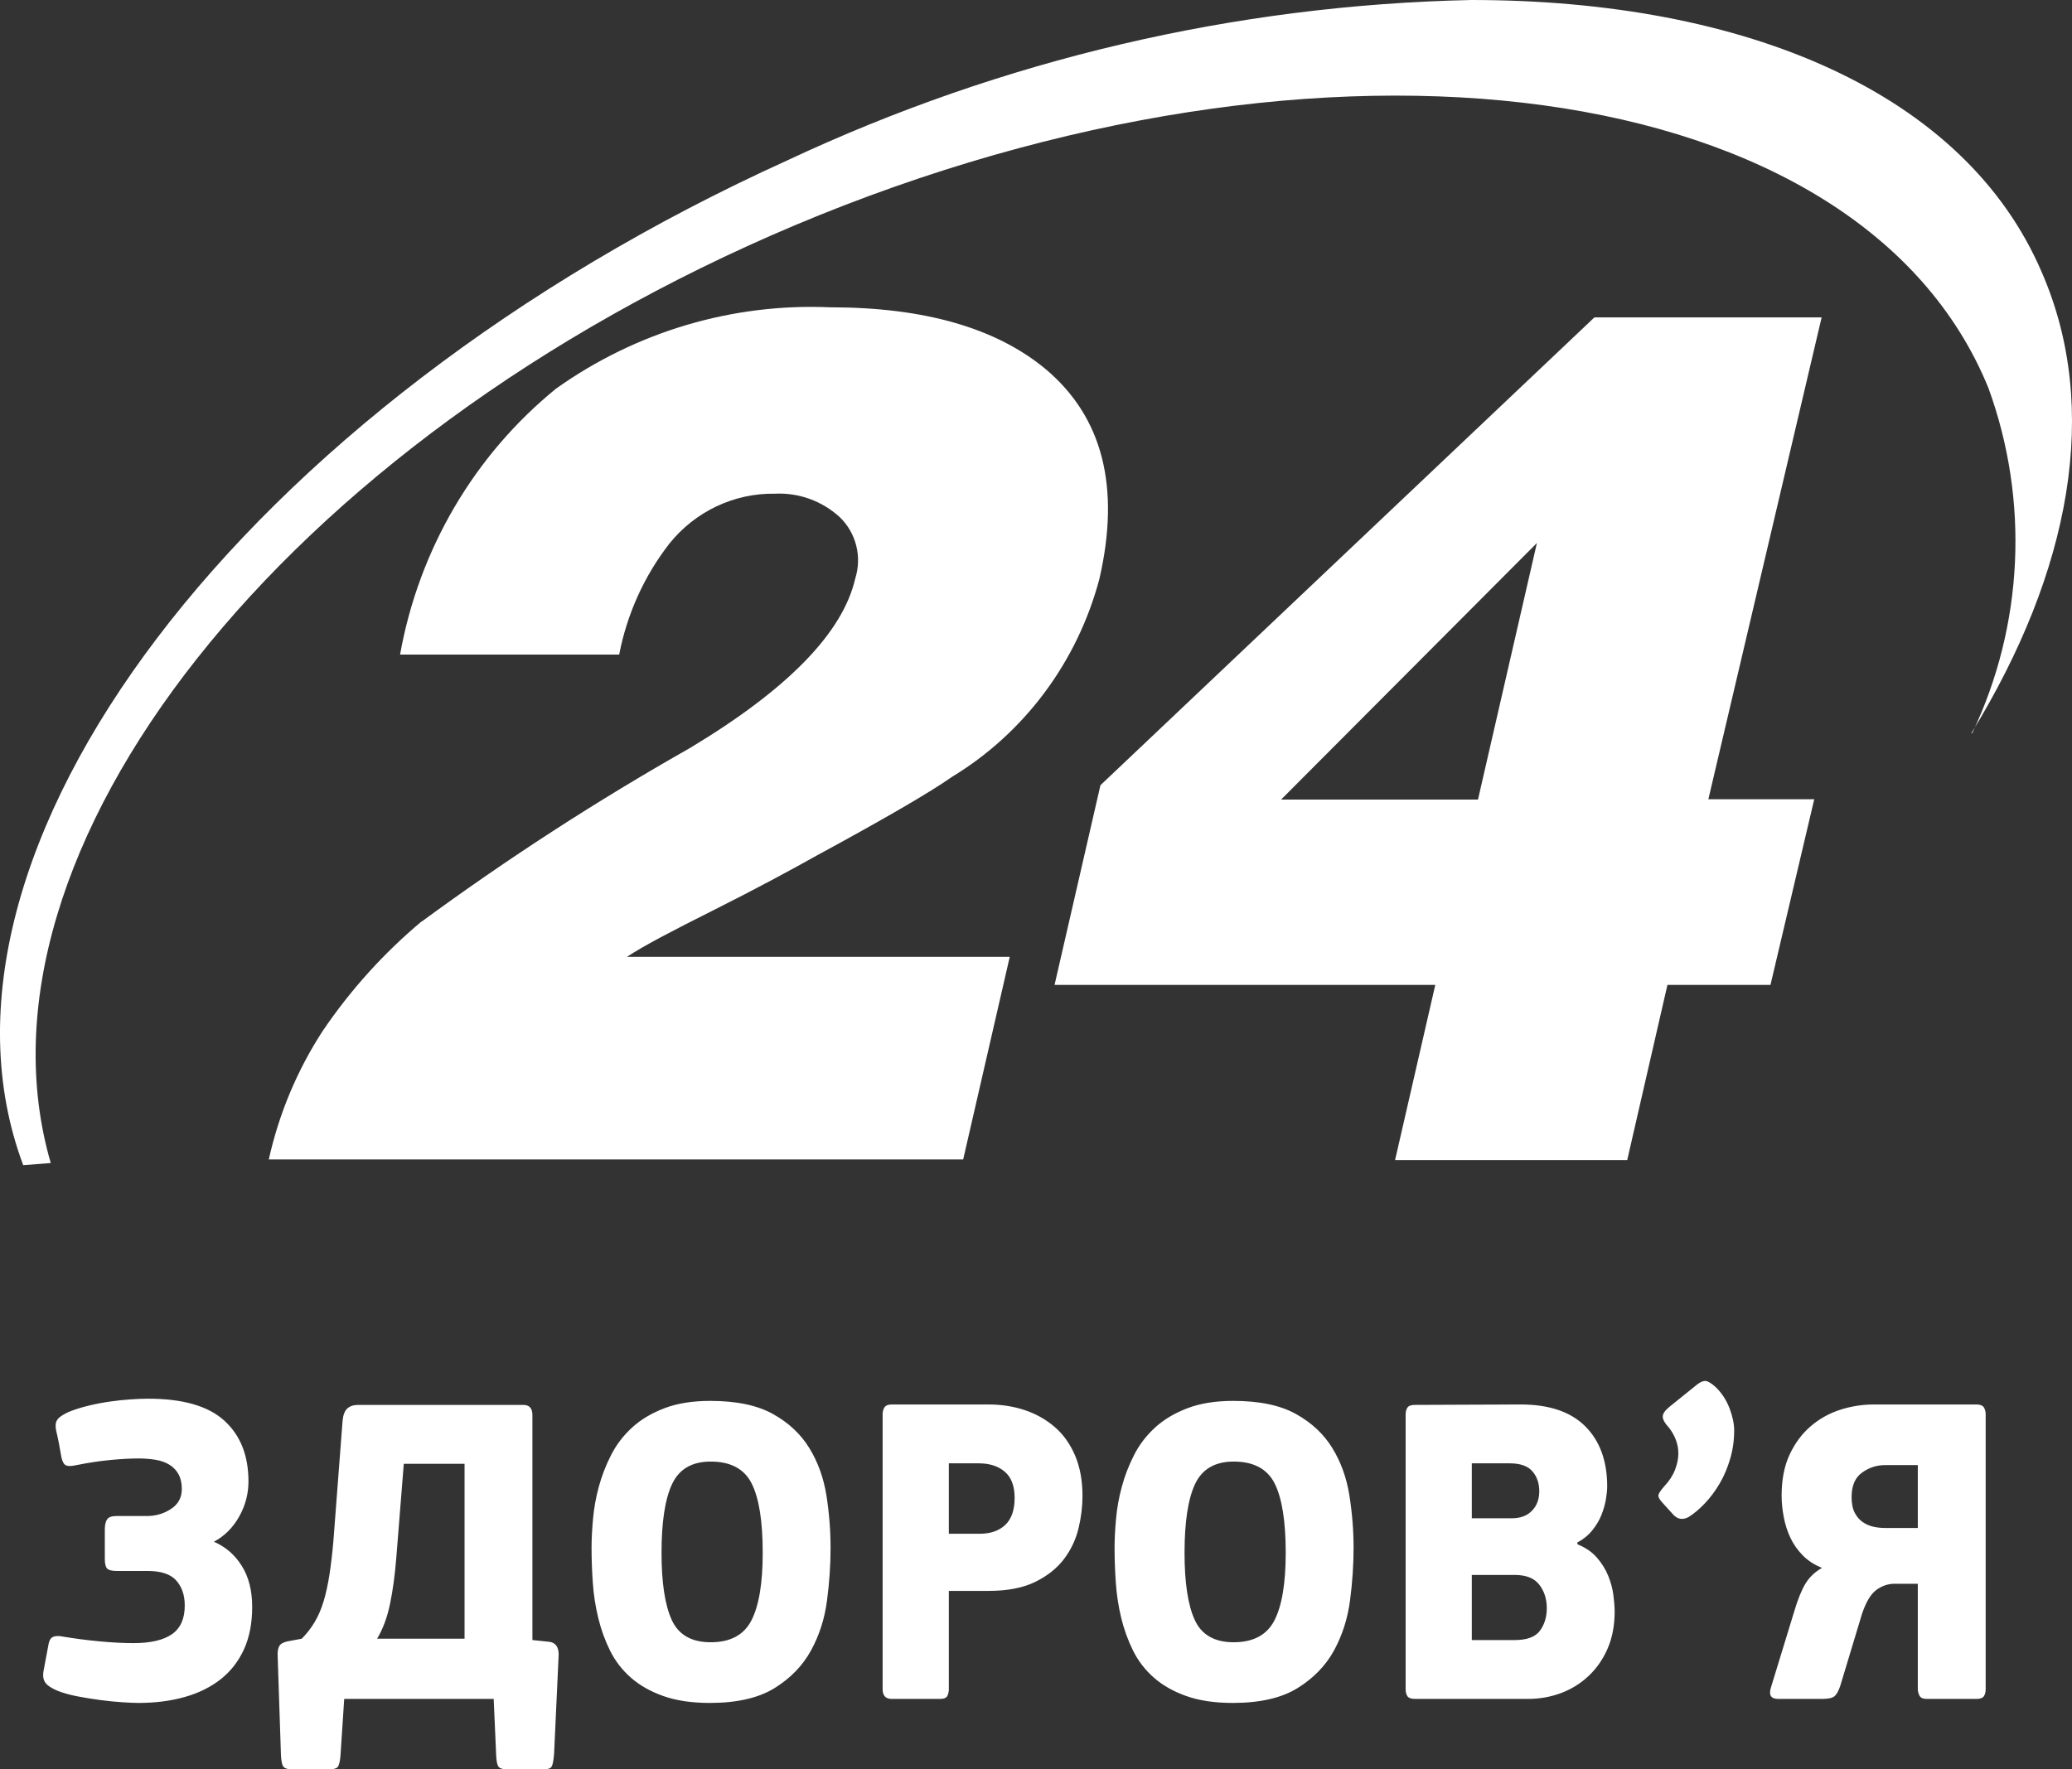
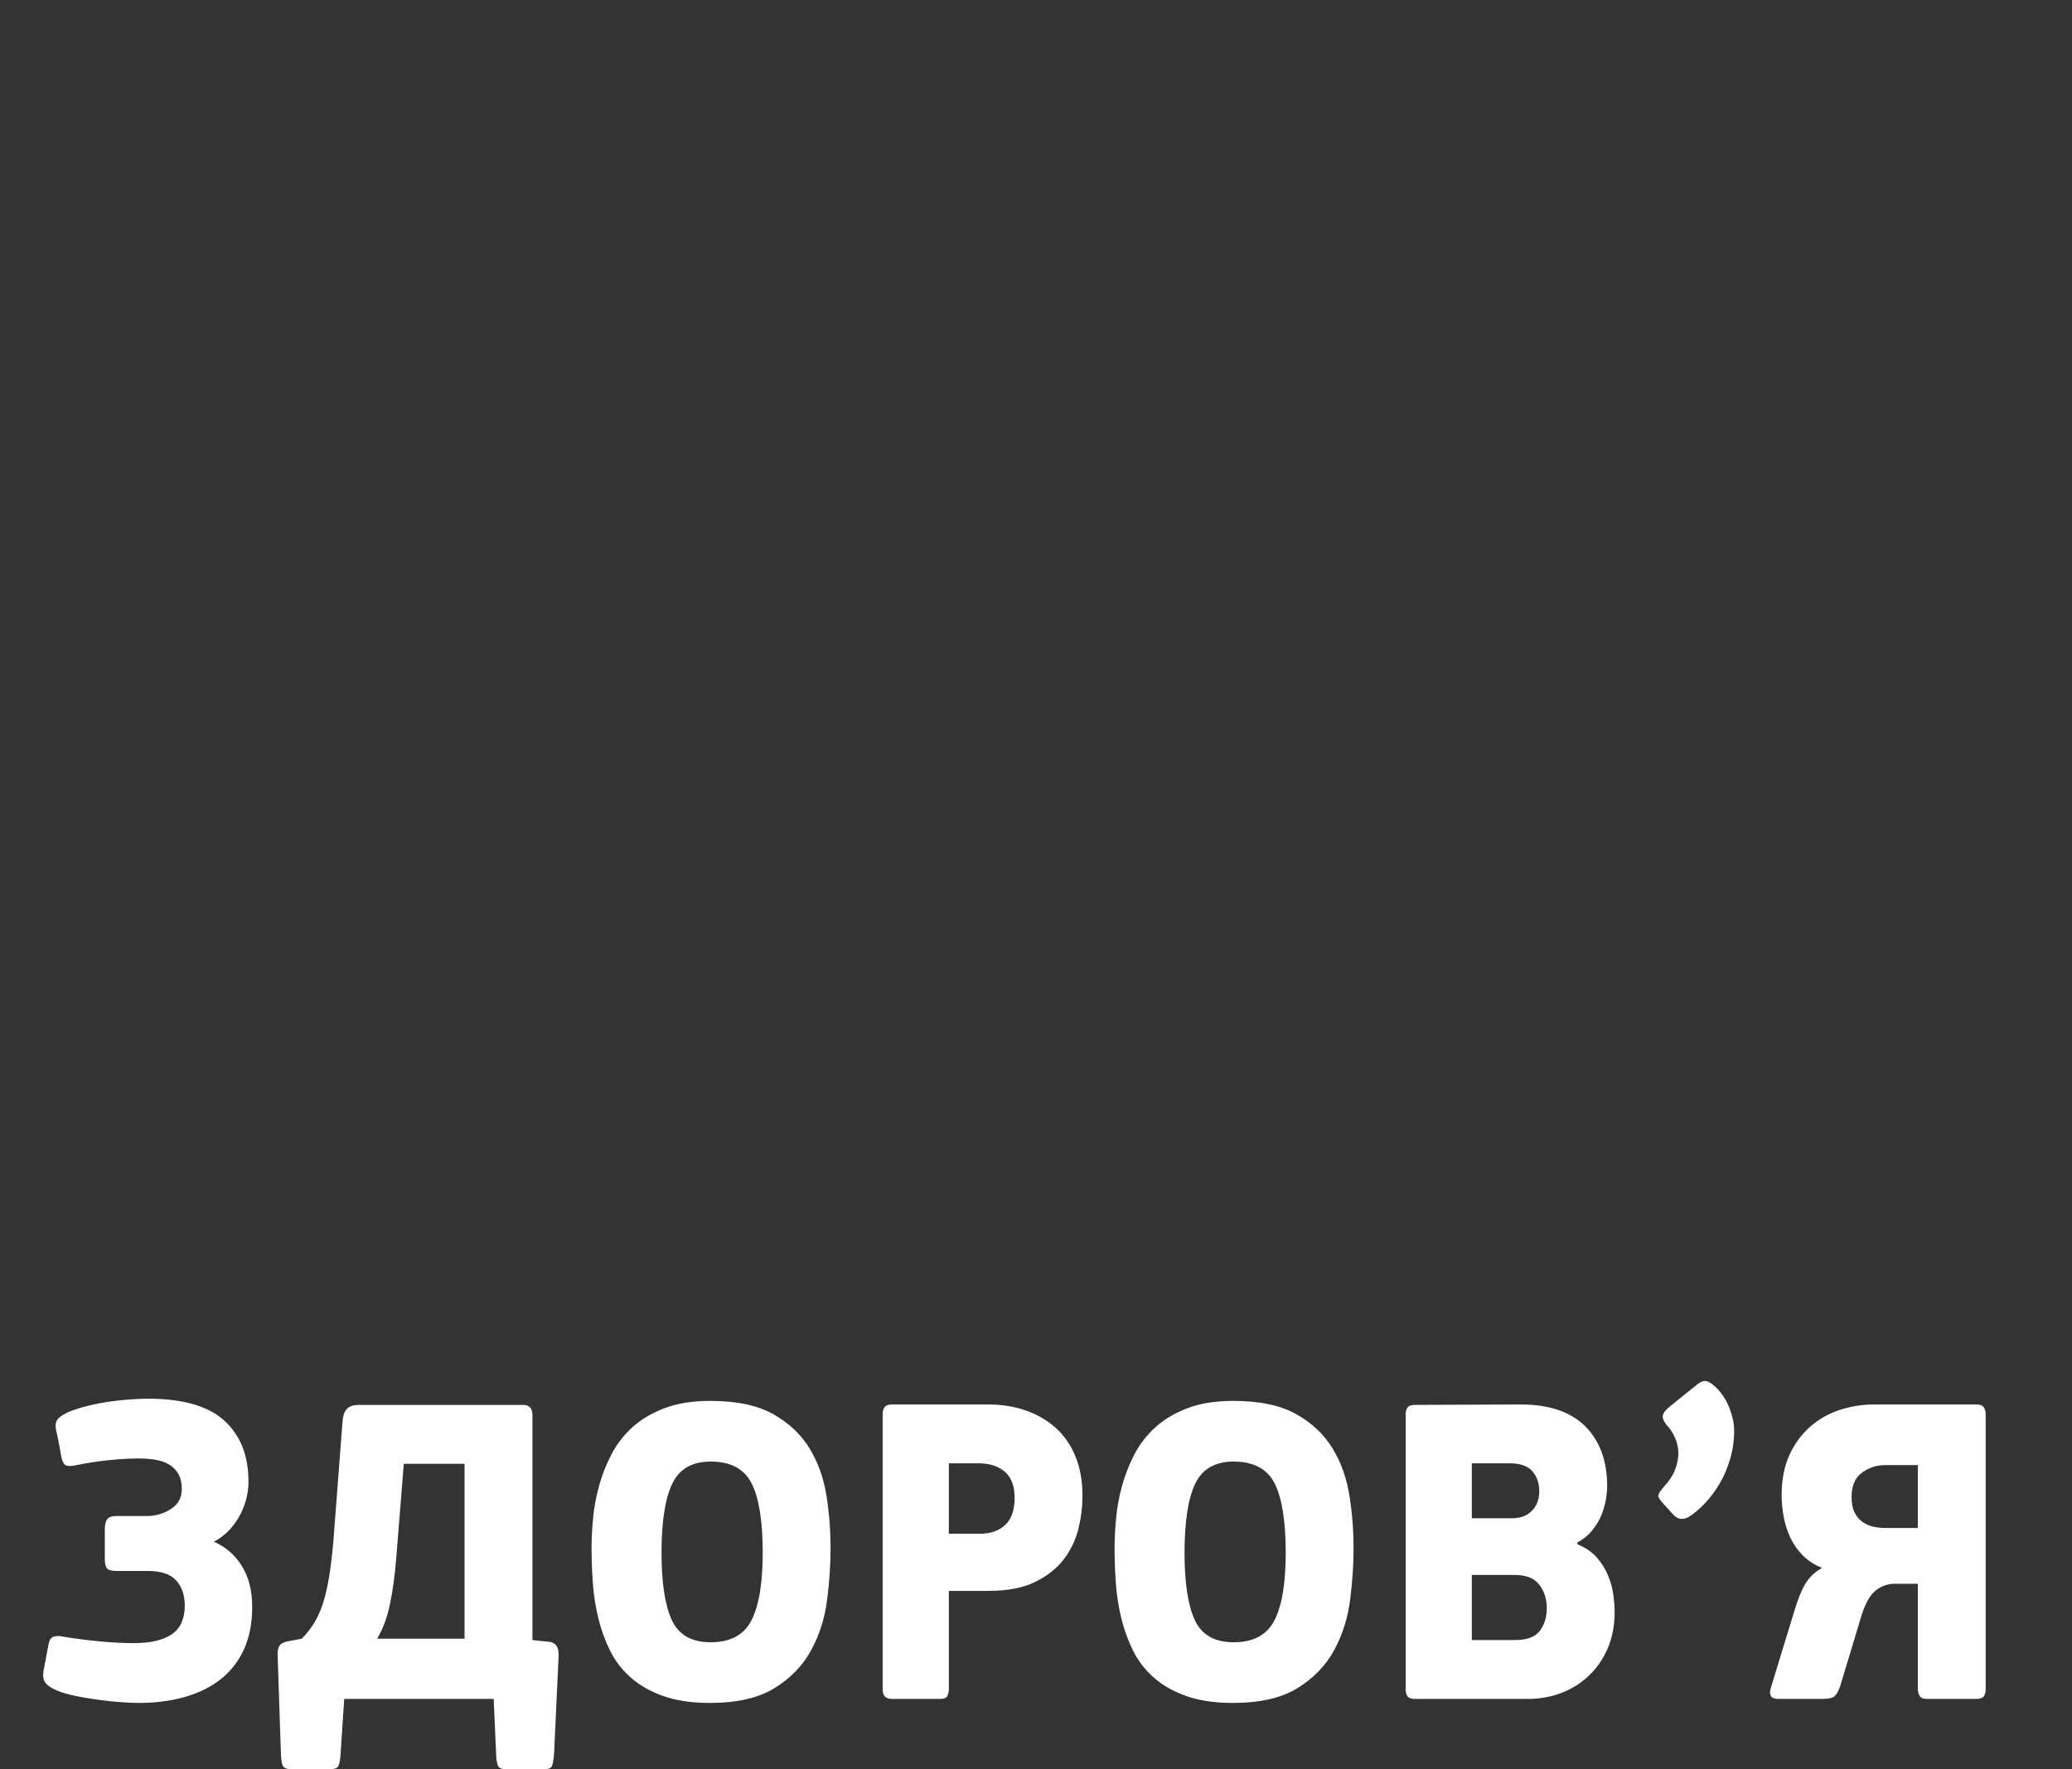
<svg xmlns="http://www.w3.org/2000/svg" width="48px" height="41px" viewBox="0 0 48 41" version="1.1">
  <rect x="0" y="0" width="48" height="41" fill="#333333" stroke="none" />
  <title>Group</title>
  <desc>Created with Sketch.</desc>
  <g id="Page-1" stroke="none" stroke-width="1" fill="none" fill-rule="evenodd">
    <g id="Group" fill="#FFFFFF">
-       <path d="M45.69,16.985 C46.878,14.486 47.013,11.601 46.066,8.997 C43.116,1.734 30.732,0.033 18.414,5.22 C6.554,10.223 -0.917,19.754 1.176,26.95 L0.538,27 C-2.175,19.754 5.622,9.431 18.251,3.711 C23.223,1.379 28.612,0.116 34.084,0 C40.459,0 45.527,2.16 47.301,6.312 C48.674,9.464 47.971,13.242 45.666,16.994 L45.69,16.985 Z M9.758,21.363 C11.753,19.898 13.83,18.553 15.979,17.336 C18.246,15.974 19.523,14.665 19.812,13.408 C19.973,12.902 19.833,12.347 19.452,11.982 C19.043,11.608 18.506,11.414 17.957,11.44 C17.008,11.423 16.105,11.851 15.505,12.599 C14.923,13.349 14.525,14.23 14.344,15.168 L9.268,15.168 C9.703,12.736 10.986,10.547 12.881,9.006 C14.738,7.684 16.969,7.022 19.232,7.121 C21.411,7.121 23.076,7.599 24.226,8.555 C25.545,9.667 25.959,11.288 25.468,13.417 C24.957,15.34 23.731,16.985 22.052,18.003 C21.556,18.353 20.51,18.962 18.913,19.829 C18.333,20.154 17.548,20.579 16.551,21.08 C15.554,21.58 14.916,21.914 14.524,22.172 L23.392,22.172 L22.313,26.867 L6.227,26.867 C6.462,25.808 6.883,24.803 7.47,23.898 C8.119,22.938 8.898,22.077 9.783,21.338 L9.758,21.363 Z M25.493,18.195 L36.936,7.355 L42.2,7.355 L39.576,18.52 L42.029,18.52 L41.015,22.822 L38.628,22.822 L37.696,26.883 L32.318,26.883 L33.25,22.822 L24.43,22.822 L25.493,18.195 Z M34.239,18.528 L35.604,12.583 L29.678,18.528 L34.239,18.528 Z" id="Shape" />
      <path d="M4.955,35.726 C5.225,35.842 5.441,36.028 5.601,36.285 C5.762,36.541 5.842,36.858 5.842,37.234 C5.842,37.61 5.78,37.937 5.654,38.214 C5.529,38.491 5.35,38.722 5.119,38.907 C4.887,39.091 4.609,39.23 4.285,39.322 C3.96,39.415 3.601,39.461 3.209,39.461 C3.119,39.461 2.994,39.456 2.833,39.445 C2.672,39.435 2.502,39.418 2.322,39.394 C2.141,39.37 1.963,39.341 1.786,39.307 C1.609,39.273 1.453,39.228 1.318,39.173 C1.196,39.119 1.113,39.066 1.068,39.014 C1.023,38.963 1,38.9 1,38.825 C1,38.777 1.003,38.739 1.01,38.712 L1.116,38.147 C1.129,38.058 1.151,37.997 1.183,37.963 C1.215,37.928 1.267,37.911 1.338,37.911 C1.383,37.911 1.418,37.915 1.444,37.922 C1.727,37.969 2.014,38.007 2.307,38.034 C2.6,38.062 2.862,38.075 3.093,38.075 C3.486,38.075 3.781,38.007 3.981,37.87 C4.18,37.733 4.28,37.511 4.28,37.203 C4.28,36.964 4.214,36.771 4.082,36.623 C3.95,36.476 3.73,36.403 3.421,36.403 L2.707,36.403 C2.592,36.403 2.516,36.384 2.481,36.346 C2.445,36.309 2.428,36.232 2.428,36.116 L2.428,35.449 C2.428,35.339 2.445,35.259 2.481,35.207 C2.516,35.156 2.588,35.13 2.698,35.13 L3.402,35.13 C3.608,35.13 3.794,35.076 3.961,34.966 C4.129,34.857 4.212,34.703 4.212,34.504 C4.212,34.368 4.186,34.253 4.135,34.161 C4.084,34.068 4.013,33.995 3.923,33.94 C3.833,33.885 3.727,33.848 3.605,33.827 C3.482,33.807 3.35,33.796 3.209,33.796 C3.023,33.796 2.804,33.808 2.553,33.832 C2.302,33.856 2.042,33.896 1.772,33.95 C1.74,33.957 1.711,33.962 1.685,33.966 C1.659,33.969 1.637,33.971 1.617,33.971 C1.559,33.971 1.518,33.957 1.492,33.93 C1.466,33.902 1.444,33.851 1.424,33.776 C1.405,33.666 1.386,33.56 1.367,33.458 C1.347,33.355 1.325,33.249 1.299,33.14 C1.293,33.112 1.289,33.075 1.289,33.027 C1.289,32.965 1.31,32.912 1.352,32.868 C1.394,32.823 1.473,32.774 1.588,32.719 C1.723,32.664 1.875,32.616 2.042,32.575 C2.209,32.534 2.376,32.502 2.543,32.478 C2.711,32.454 2.871,32.437 3.026,32.427 C3.18,32.416 3.315,32.411 3.431,32.411 C4.235,32.411 4.823,32.58 5.196,32.919 C5.569,33.258 5.756,33.728 5.756,34.33 C5.756,34.617 5.683,34.889 5.539,35.146 C5.394,35.402 5.199,35.596 4.955,35.726 Z M11.437,39.368 L7.974,39.368 L7.887,40.692 C7.875,40.829 7.852,40.914 7.82,40.949 C7.788,40.983 7.72,41 7.617,41 L6.759,41 C6.669,41 6.606,40.981 6.571,40.944 C6.535,40.906 6.514,40.808 6.508,40.651 L6.431,38.332 C6.431,38.25 6.445,38.185 6.474,38.137 C6.503,38.089 6.566,38.055 6.662,38.034 L6.99,37.973 C7.106,37.857 7.206,37.728 7.289,37.588 C7.373,37.448 7.442,37.287 7.497,37.106 C7.551,36.924 7.596,36.719 7.632,36.49 C7.667,36.261 7.698,36.003 7.723,35.715 L7.936,32.924 C7.949,32.787 7.986,32.692 8.047,32.637 C8.108,32.582 8.193,32.555 8.302,32.555 L12.122,32.555 C12.264,32.555 12.334,32.633 12.334,32.791 L12.334,38.004 L12.73,38.045 C12.871,38.065 12.942,38.164 12.942,38.342 L12.836,40.641 C12.823,40.798 12.804,40.897 12.778,40.938 C12.752,40.979 12.691,41 12.595,41 L11.756,41 C11.659,41 11.593,40.983 11.558,40.949 C11.523,40.914 11.502,40.829 11.495,40.692 L11.437,39.368 Z M10.762,37.973 L10.762,33.92 L9.354,33.92 L9.18,36.105 C9.148,36.502 9.1,36.856 9.035,37.167 C8.971,37.479 8.871,37.747 8.736,37.973 L10.762,37.973 Z M19.241,35.869 C19.241,36.259 19.214,36.665 19.159,37.085 C19.105,37.506 18.981,37.892 18.788,38.245 C18.595,38.597 18.314,38.888 17.944,39.117 C17.574,39.346 17.074,39.461 16.444,39.461 C16.026,39.461 15.667,39.408 15.368,39.302 C15.069,39.196 14.818,39.054 14.616,38.876 C14.413,38.698 14.252,38.489 14.133,38.25 C14.014,38.01 13.923,37.757 13.859,37.491 C13.794,37.224 13.752,36.952 13.733,36.675 C13.714,36.398 13.704,36.129 13.704,35.869 C13.704,35.671 13.715,35.447 13.738,35.197 C13.76,34.947 13.805,34.698 13.873,34.448 C13.941,34.198 14.035,33.954 14.158,33.714 C14.28,33.475 14.442,33.263 14.645,33.078 C14.847,32.893 15.096,32.745 15.392,32.632 C15.688,32.519 16.042,32.462 16.453,32.462 C17.058,32.462 17.542,32.563 17.905,32.765 C18.268,32.967 18.55,33.23 18.749,33.555 C18.949,33.88 19.08,34.246 19.145,34.653 C19.209,35.06 19.241,35.466 19.241,35.869 Z M17.669,35.982 C17.669,35.25 17.584,34.715 17.413,34.376 C17.243,34.038 16.926,33.868 16.463,33.868 C16.032,33.868 15.735,34.041 15.571,34.386 C15.407,34.732 15.325,35.264 15.325,35.982 C15.325,36.673 15.404,37.191 15.561,37.537 C15.719,37.882 16.019,38.055 16.463,38.055 C16.92,38.055 17.235,37.886 17.408,37.547 C17.582,37.208 17.669,36.687 17.669,35.982 Z M21.981,39.143 C21.981,39.197 21.969,39.249 21.947,39.297 C21.924,39.344 21.868,39.368 21.778,39.368 L20.659,39.368 C20.518,39.368 20.447,39.293 20.447,39.143 L20.447,32.77 C20.447,32.709 20.461,32.656 20.49,32.611 C20.519,32.567 20.576,32.545 20.659,32.545 L22.897,32.545 C23.199,32.545 23.482,32.589 23.746,32.678 C24.01,32.767 24.241,32.899 24.441,33.073 C24.64,33.247 24.796,33.468 24.908,33.735 C25.021,34.002 25.077,34.313 25.077,34.669 C25.077,34.908 25.047,35.156 24.986,35.413 C24.924,35.669 24.814,35.905 24.653,36.121 C24.492,36.336 24.27,36.514 23.987,36.654 C23.704,36.795 23.341,36.865 22.897,36.865 L21.981,36.865 L21.981,39.143 Z M23.505,34.71 C23.505,34.436 23.429,34.234 23.278,34.104 C23.127,33.974 22.926,33.909 22.675,33.909 L21.981,33.909 L21.981,35.541 L22.695,35.541 C22.945,35.541 23.143,35.472 23.288,35.336 C23.432,35.199 23.505,34.99 23.505,34.71 Z M31.357,35.869 C31.357,36.259 31.33,36.665 31.275,37.085 C31.22,37.506 31.096,37.892 30.904,38.245 C30.711,38.597 30.429,38.888 30.059,39.117 C29.69,39.346 29.19,39.461 28.559,39.461 C28.141,39.461 27.783,39.408 27.484,39.302 C27.185,39.196 26.934,39.054 26.732,38.876 C26.529,38.698 26.368,38.489 26.249,38.25 C26.13,38.01 26.039,37.757 25.974,37.491 C25.91,37.224 25.868,36.952 25.849,36.675 C25.83,36.398 25.82,36.129 25.82,35.869 C25.82,35.671 25.831,35.447 25.854,35.197 C25.876,34.947 25.921,34.698 25.989,34.448 C26.056,34.198 26.151,33.954 26.273,33.714 C26.395,33.475 26.558,33.263 26.76,33.078 C26.963,32.893 27.212,32.745 27.508,32.632 C27.804,32.519 28.158,32.462 28.569,32.462 C29.174,32.462 29.658,32.563 30.021,32.765 C30.384,32.967 30.666,33.23 30.865,33.555 C31.064,33.88 31.196,34.246 31.26,34.653 C31.325,35.06 31.357,35.466 31.357,35.869 Z M29.785,35.982 C29.785,35.25 29.699,34.715 29.529,34.376 C29.359,34.038 29.042,33.868 28.579,33.868 C28.148,33.868 27.85,34.041 27.686,34.386 C27.523,34.732 27.441,35.264 27.441,35.982 C27.441,36.673 27.519,37.191 27.677,37.537 C27.834,37.882 28.135,38.055 28.579,38.055 C29.035,38.055 29.35,37.886 29.524,37.547 C29.698,37.208 29.785,36.687 29.785,35.982 Z M37.405,37.347 C37.405,37.668 37.35,37.954 37.241,38.204 C37.132,38.453 36.984,38.666 36.797,38.84 C36.611,39.014 36.397,39.146 36.156,39.235 C35.915,39.324 35.662,39.368 35.399,39.368 L32.785,39.368 C32.695,39.368 32.635,39.348 32.606,39.307 C32.577,39.266 32.563,39.211 32.563,39.143 L32.563,32.781 C32.563,32.712 32.577,32.657 32.606,32.616 C32.635,32.575 32.691,32.555 32.775,32.555 L35.225,32.545 C35.887,32.545 36.387,32.714 36.725,33.052 C37.063,33.391 37.232,33.855 37.232,34.443 C37.232,34.525 37.222,34.624 37.203,34.74 C37.183,34.857 37.15,34.977 37.101,35.1 C37.053,35.223 36.982,35.343 36.889,35.459 C36.796,35.575 36.678,35.671 36.537,35.746 L36.547,35.787 C36.733,35.862 36.883,35.965 36.995,36.095 C37.108,36.225 37.195,36.365 37.256,36.516 C37.317,36.666 37.357,36.815 37.376,36.962 C37.395,37.109 37.405,37.237 37.405,37.347 Z M35.833,37.265 C35.833,37.053 35.775,36.871 35.659,36.721 C35.543,36.57 35.354,36.495 35.09,36.495 L34.096,36.495 L34.096,38.004 L35.09,38.004 C35.373,38.004 35.568,37.932 35.674,37.788 C35.78,37.644 35.833,37.47 35.833,37.265 Z M35.659,34.556 C35.659,34.371 35.606,34.217 35.5,34.094 C35.394,33.971 35.219,33.909 34.974,33.909 L34.096,33.909 L34.096,35.182 L35.023,35.182 C35.222,35.182 35.378,35.124 35.49,35.007 C35.603,34.891 35.659,34.74 35.659,34.556 Z M40.174,33.15 C40.174,33.376 40.143,33.593 40.082,33.802 C40.021,34.01 39.941,34.2 39.841,34.371 C39.741,34.542 39.629,34.694 39.503,34.828 C39.378,34.961 39.251,35.069 39.122,35.151 C38.987,35.226 38.868,35.209 38.765,35.1 L38.514,34.823 C38.444,34.747 38.412,34.689 38.418,34.648 C38.424,34.607 38.469,34.539 38.553,34.443 C38.669,34.32 38.752,34.192 38.804,34.058 C38.855,33.925 38.881,33.8 38.881,33.684 C38.881,33.574 38.862,33.468 38.823,33.365 C38.785,33.263 38.73,33.167 38.659,33.078 C38.569,32.982 38.523,32.9 38.519,32.832 C38.516,32.763 38.569,32.685 38.678,32.596 L39.315,32.083 C39.412,32.008 39.492,31.984 39.556,32.011 C39.621,32.038 39.691,32.09 39.768,32.165 C39.897,32.295 39.997,32.452 40.068,32.637 C40.138,32.822 40.174,32.993 40.174,33.15 Z M41.273,34.658 C41.273,34.289 41.334,33.973 41.457,33.709 C41.579,33.446 41.741,33.227 41.944,33.052 C42.146,32.878 42.375,32.75 42.629,32.668 C42.883,32.586 43.145,32.545 43.415,32.545 L45.788,32.545 C45.871,32.545 45.928,32.567 45.957,32.611 C45.986,32.656 46,32.709 46,32.77 L46,39.143 C46,39.211 45.986,39.266 45.957,39.307 C45.928,39.348 45.871,39.368 45.788,39.368 L44.64,39.368 C44.55,39.368 44.492,39.343 44.466,39.291 C44.441,39.24 44.428,39.191 44.428,39.143 L44.428,36.7 L43.859,36.7 C43.711,36.707 43.576,36.759 43.453,36.854 C43.331,36.95 43.225,37.131 43.135,37.398 L42.633,39.061 C42.595,39.177 42.551,39.257 42.503,39.302 C42.455,39.346 42.357,39.368 42.209,39.368 L41.196,39.368 C41.029,39.368 40.971,39.283 41.023,39.112 L41.563,37.347 C41.646,37.066 41.733,36.851 41.823,36.7 C41.913,36.55 42.042,36.427 42.209,36.331 C42.035,36.263 41.887,36.167 41.765,36.044 C41.643,35.921 41.547,35.784 41.476,35.633 C41.405,35.483 41.354,35.322 41.322,35.151 C41.289,34.98 41.273,34.816 41.273,34.658 Z M42.894,34.689 C42.894,34.84 42.918,34.961 42.966,35.053 C43.014,35.146 43.076,35.218 43.15,35.269 C43.223,35.32 43.305,35.356 43.395,35.377 C43.486,35.397 43.576,35.407 43.666,35.407 L44.428,35.407 L44.428,33.95 L43.666,33.95 C43.473,33.95 43.296,34.009 43.135,34.125 C42.974,34.241 42.894,34.429 42.894,34.689 Z" id="ЗДОРОВ’Я" />
    </g>
  </g>
</svg>